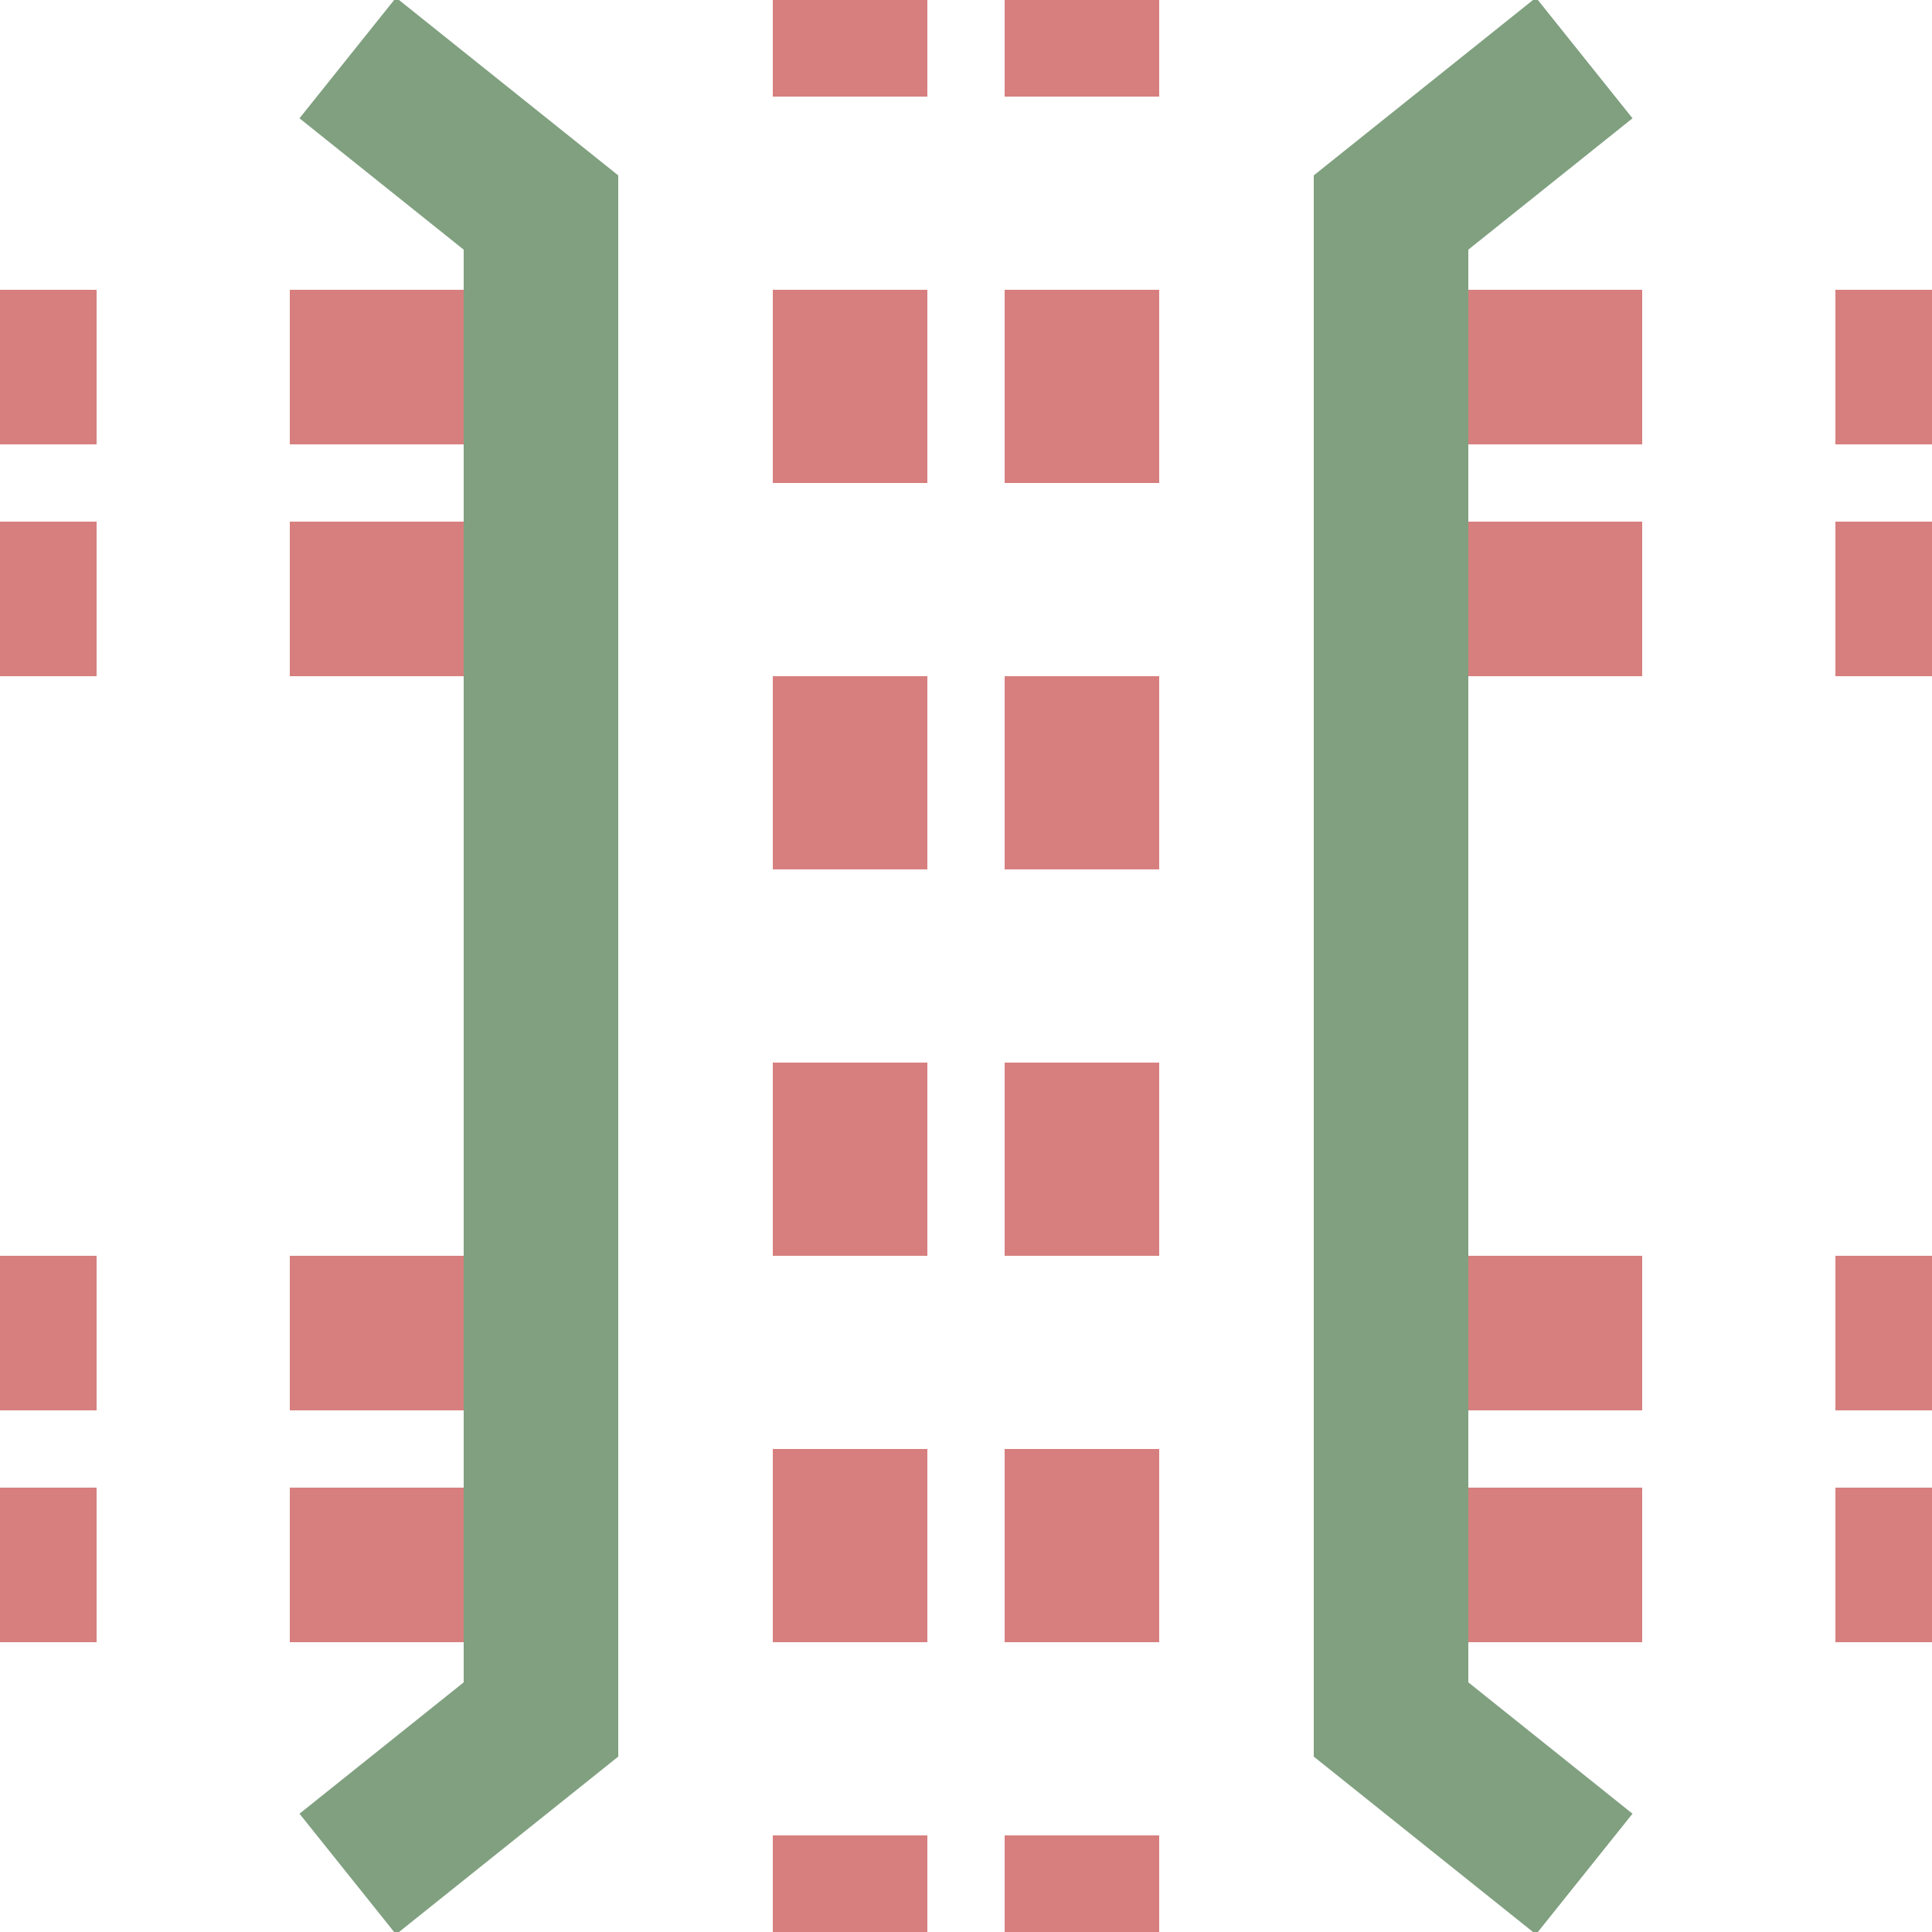
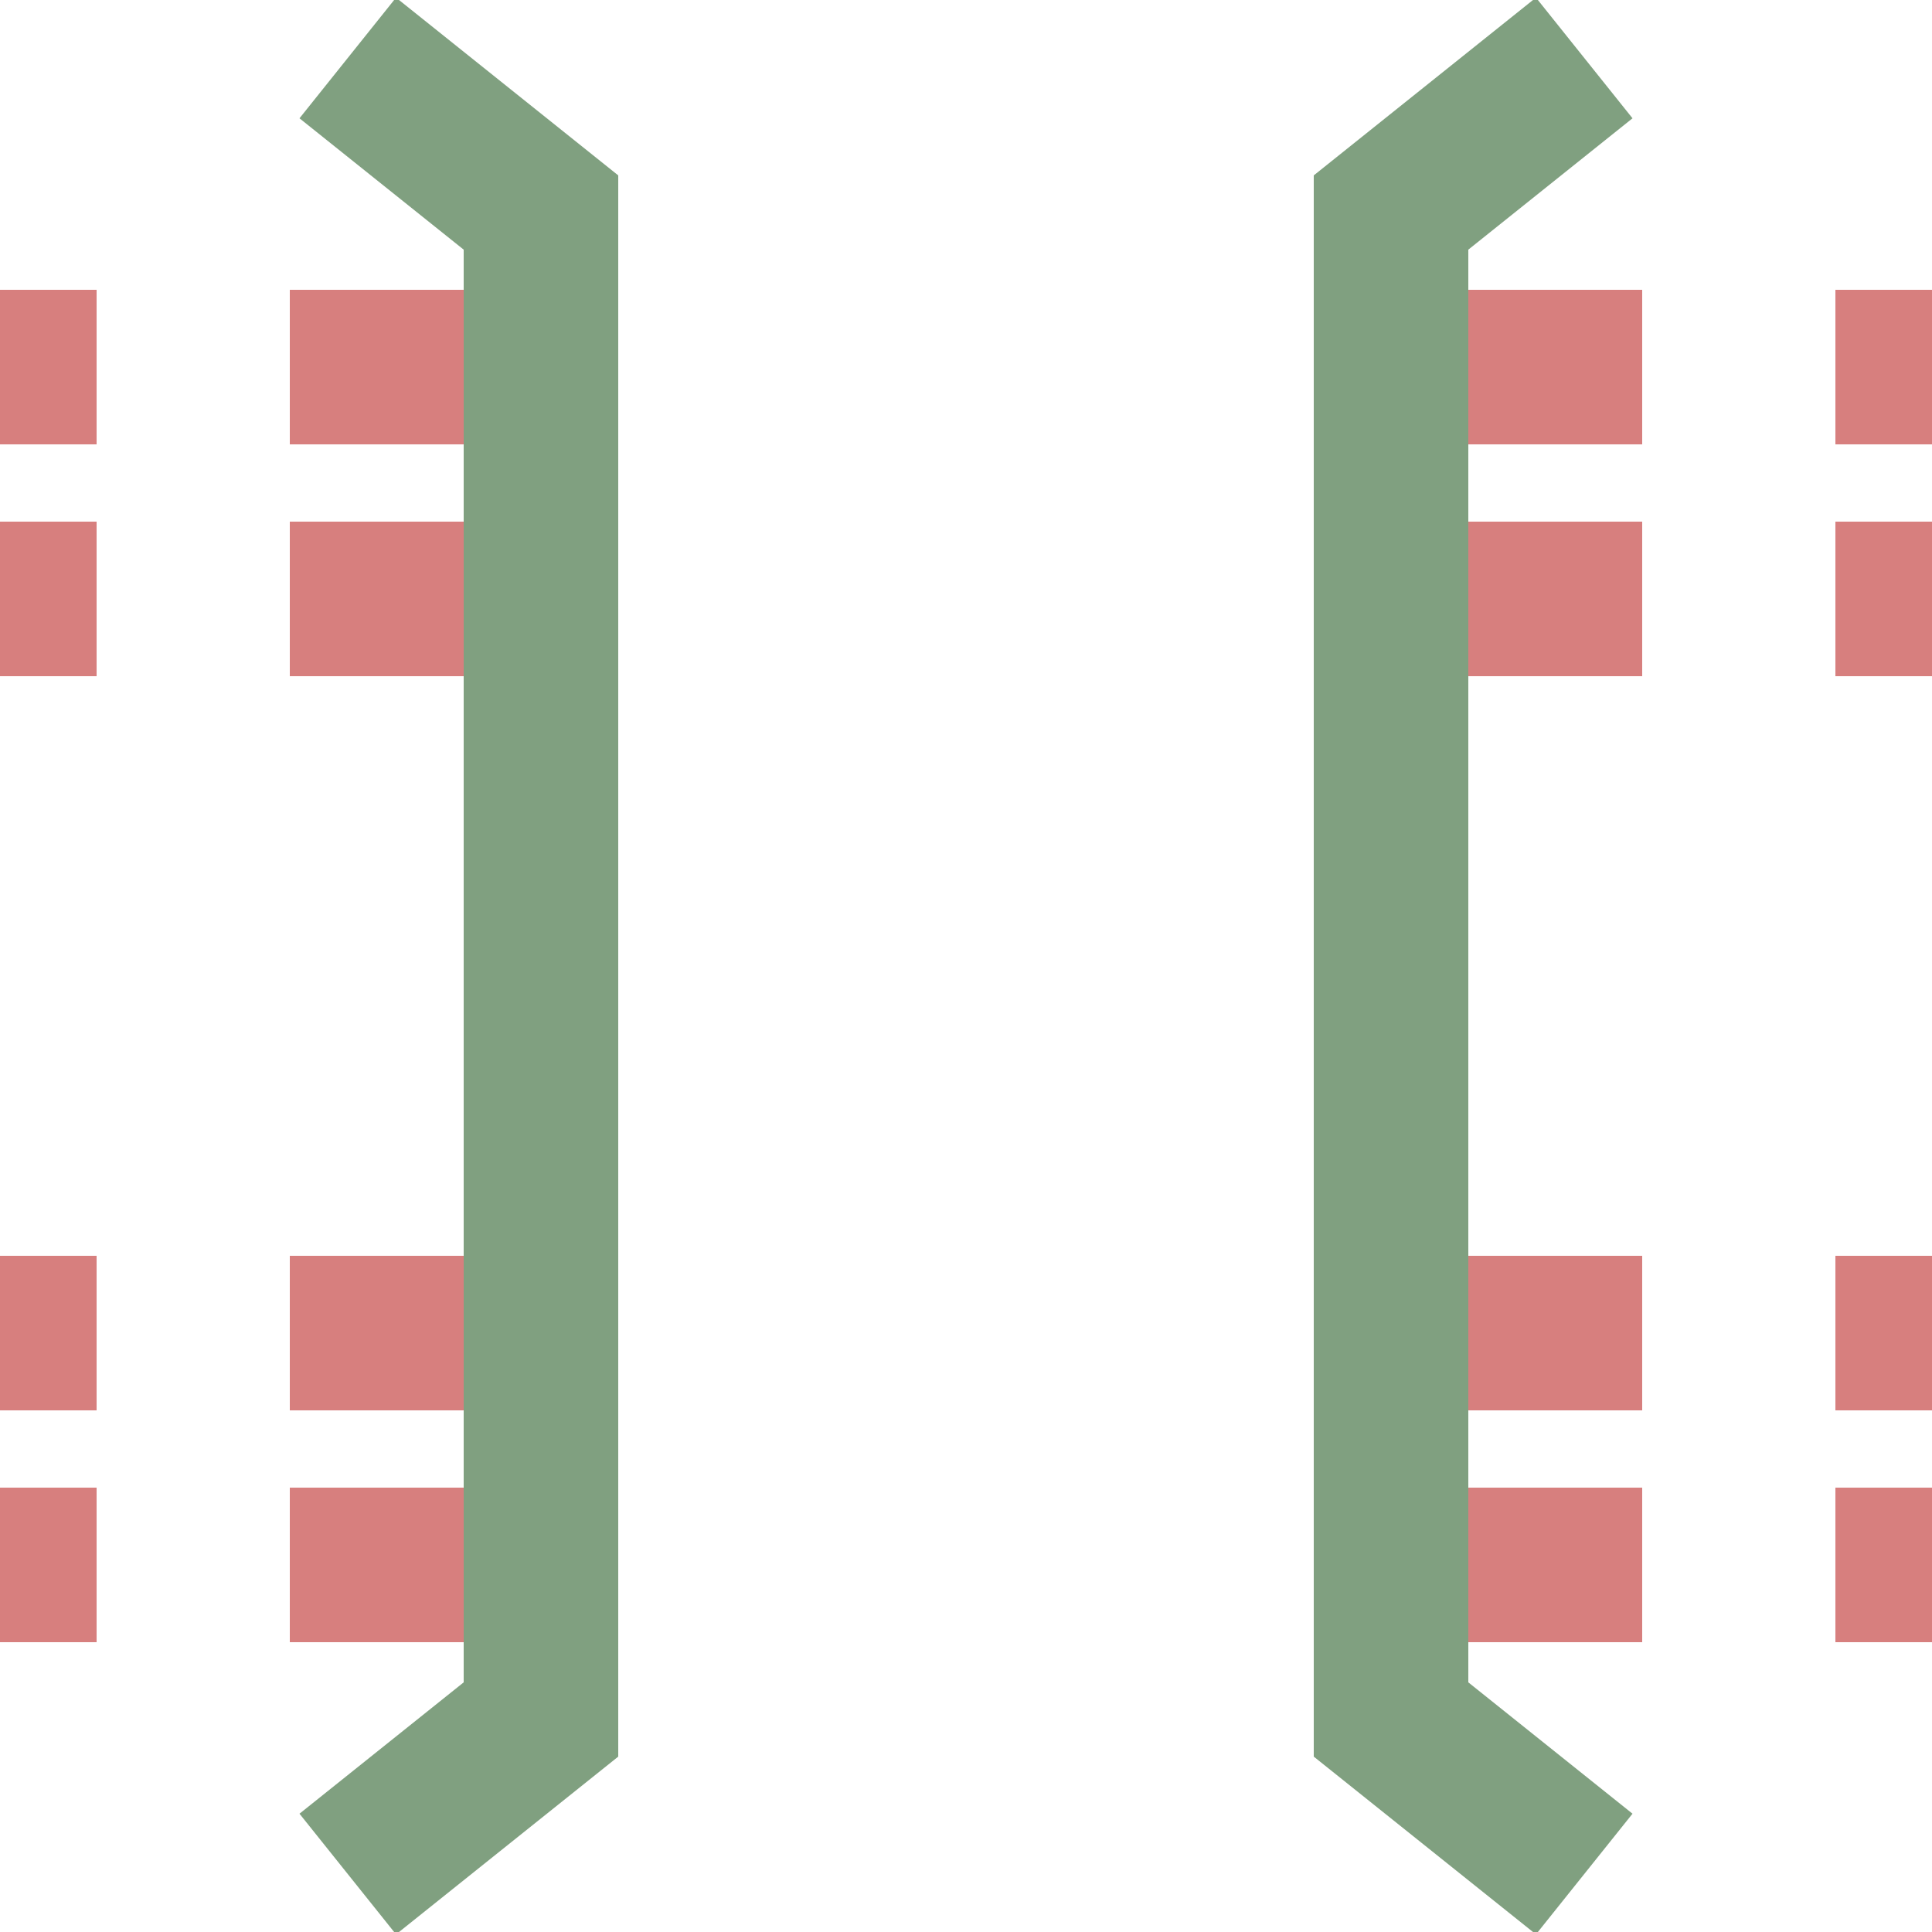
<svg xmlns="http://www.w3.org/2000/svg" width="500" height="500">
  <title>extKRZvto</title>
  <g stroke="#d77f7e" stroke-width="40" fill="none">
    <path d="M -25,95 H 525 M -25,155 H 525 M -25,345 H 525 M -25,405 H 525" stroke-dasharray="50,50,50,250" />
-     <path d="M 220,-25 V 525 M 280,-25 V 525" stroke-dasharray="50" />
    <path stroke="#80a080" d="M 90,15 140,55 V 445 L 90,485 M 410,15 360,55 V 445 L 410,485" />
  </g>
</svg>